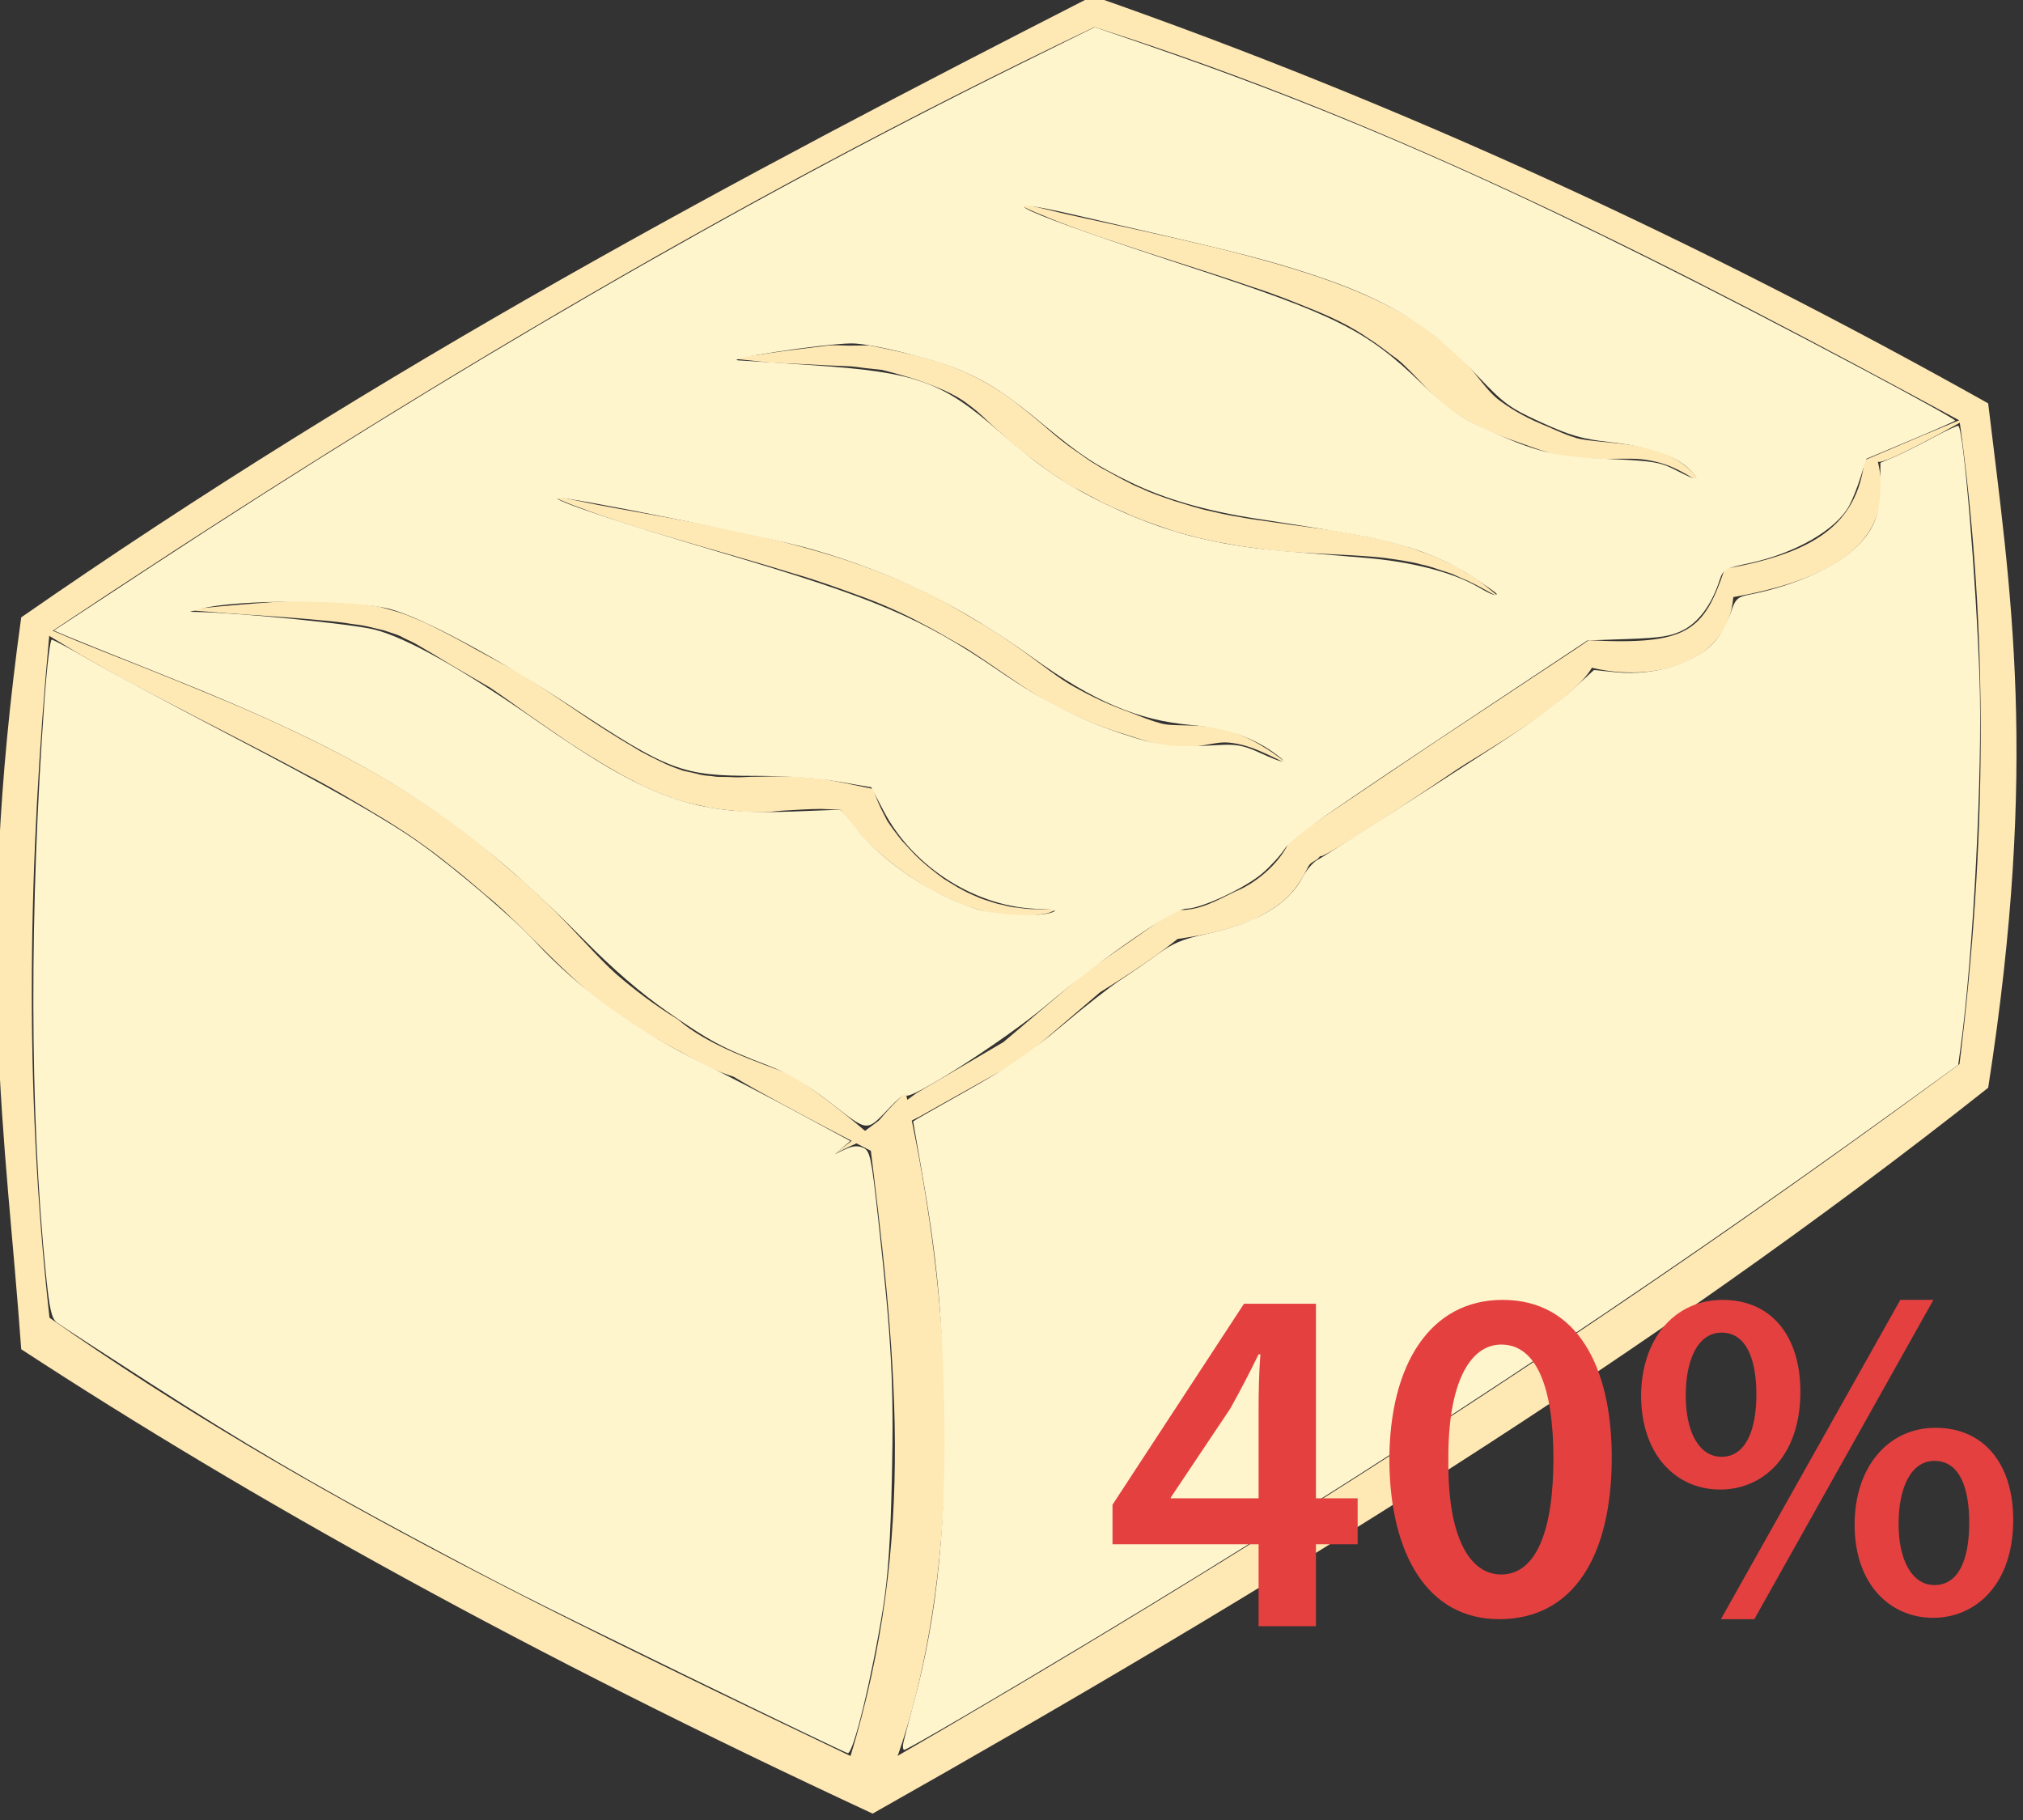
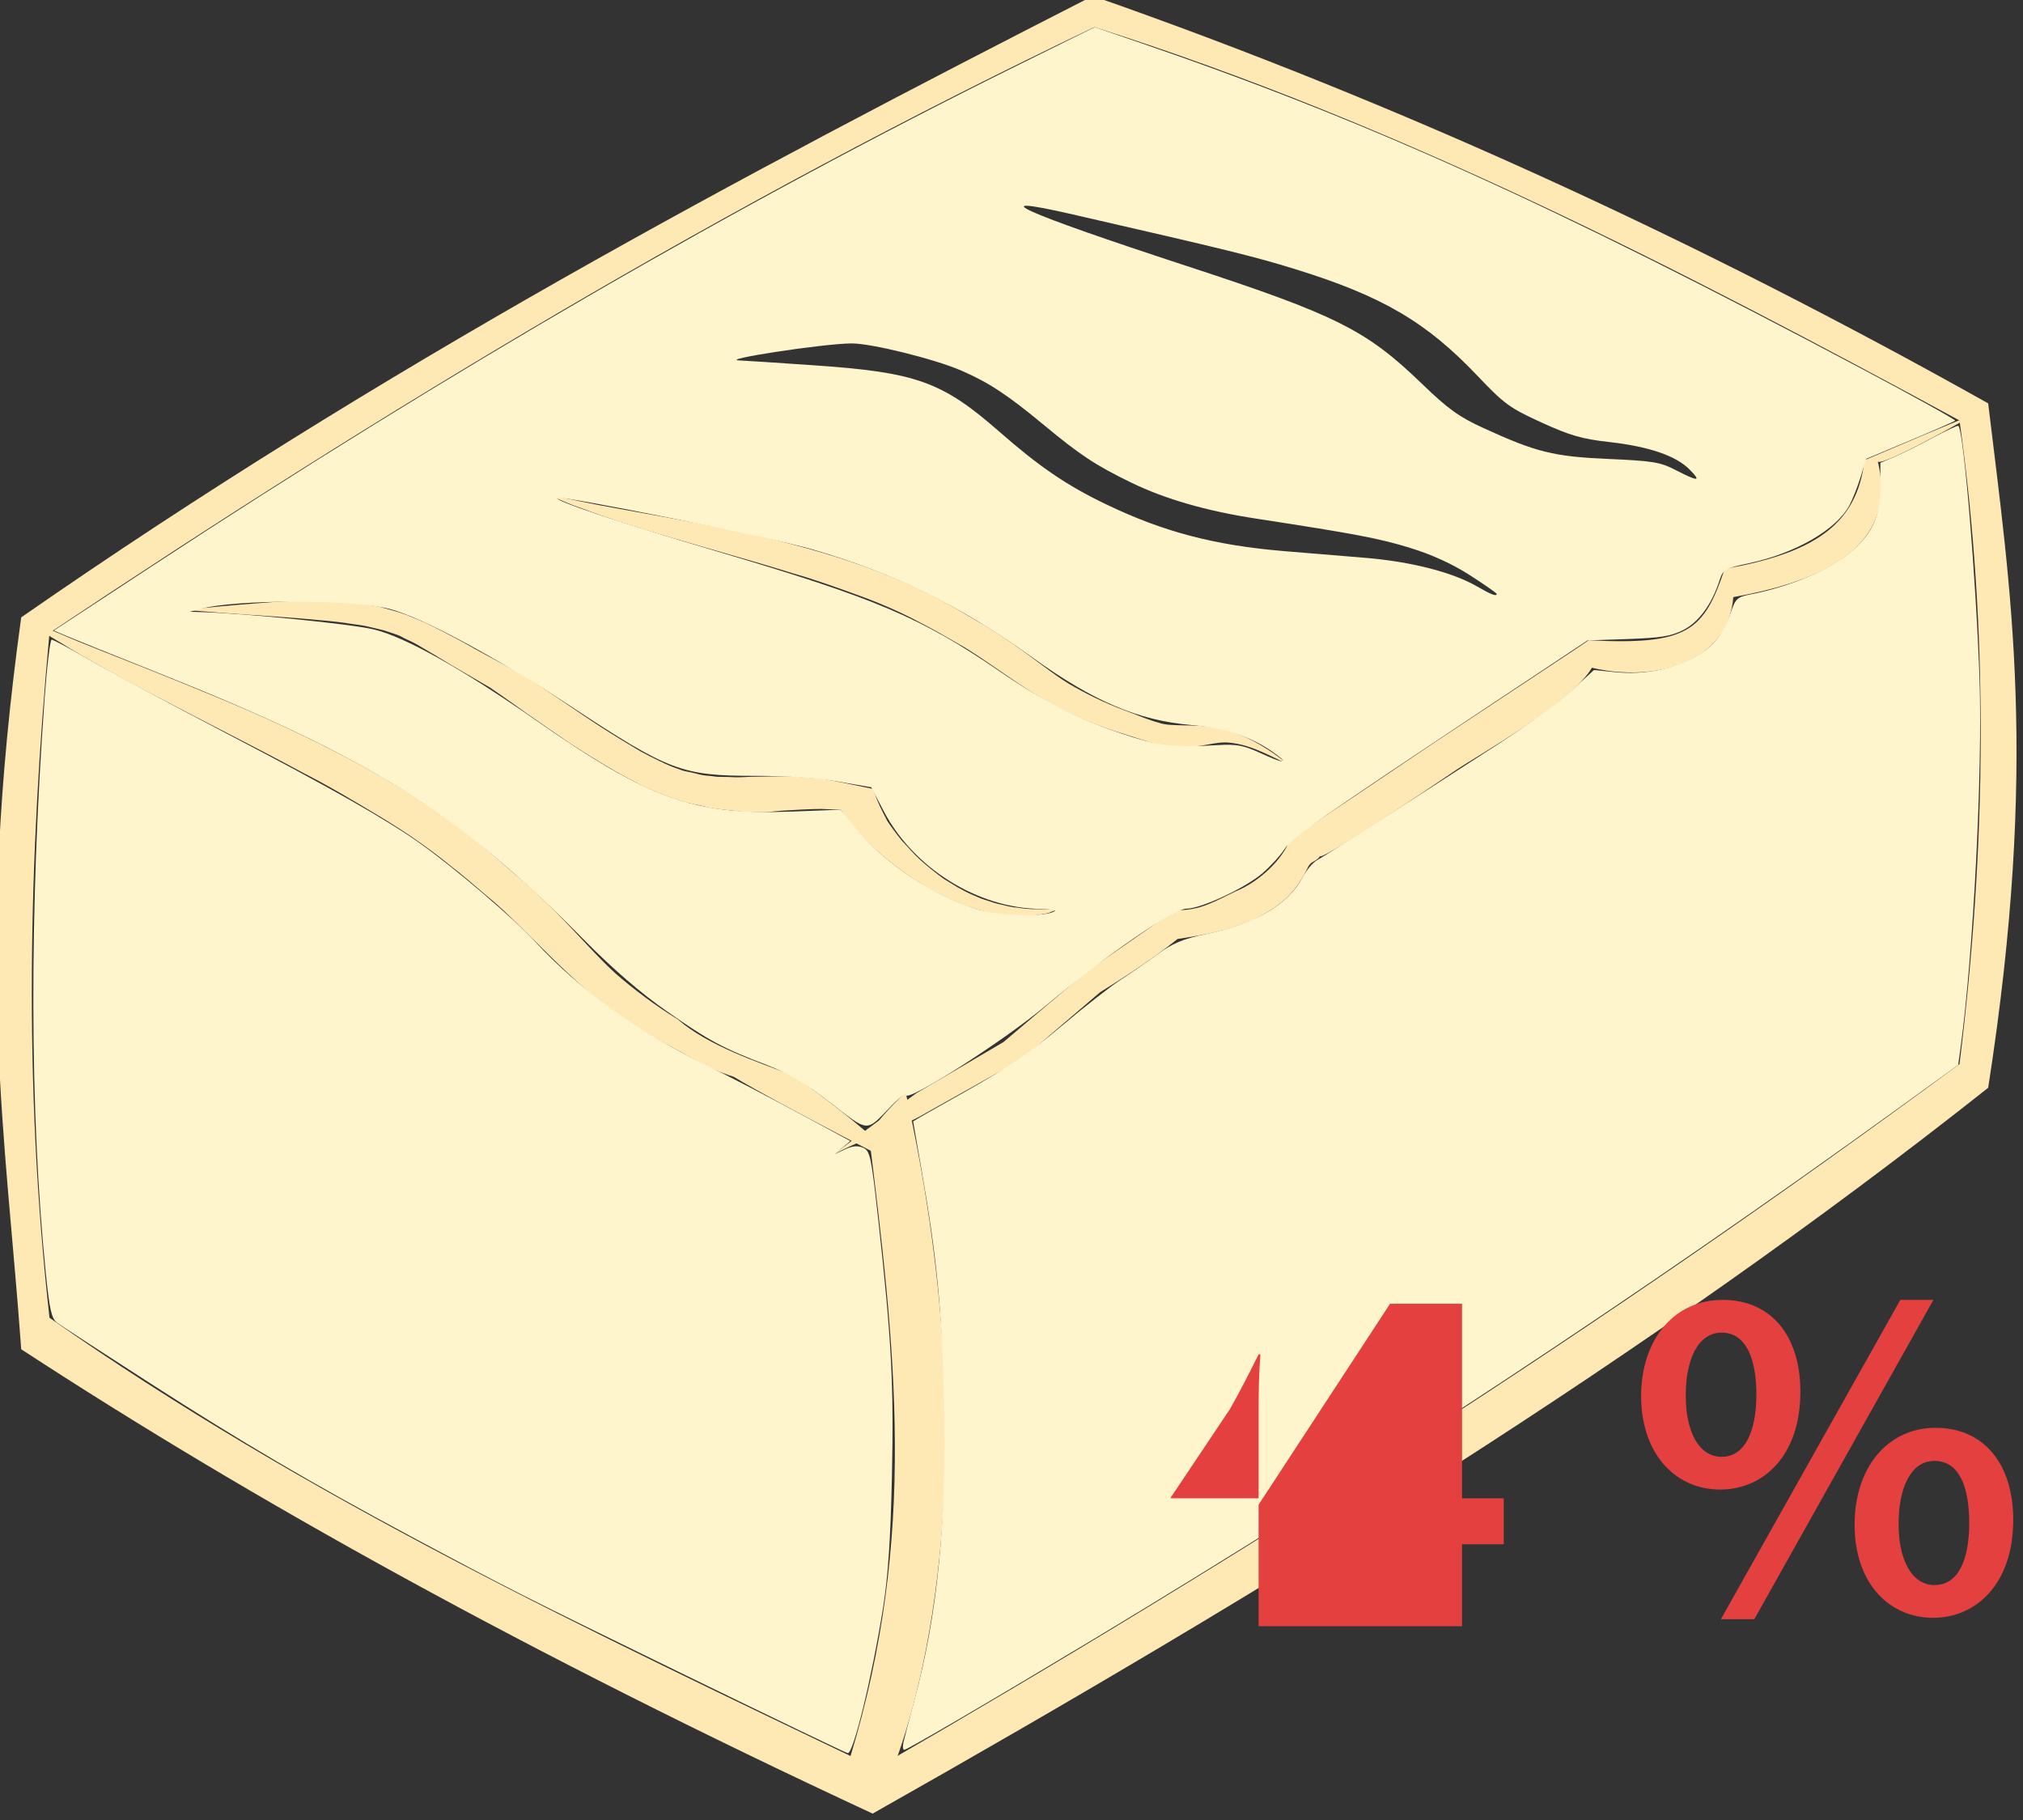
<svg xmlns="http://www.w3.org/2000/svg" xmlns:ns1="http://www.inkscape.org/namespaces/inkscape" xmlns:ns2="http://sodipodi.sourceforge.net/DTD/sodipodi-0.dtd" width="863.599mm" height="776.996mm" viewBox="0 0 863.599 776.996" version="1.1" id="svg8" ns1:version="0.92.4 (5da689c313, 2019-01-14)" ns2:docname="Romadur 40 % t. v s..svg">
  <rect x="0" y="0" width="863.599" height="776.996" fill="#333333" stroke="none" />
  <defs id="defs2">
    <style type="text/css" id="style2">
   
    .fil0 {fill:#F9EECD;fill-rule:nonzero}
    .fil3 {fill:#FFF3E3;fill-rule:nonzero}
    .fil2 {fill:#FFFCF5;fill-rule:nonzero}
    .fil1 {fill:white;fill-rule:nonzero}
   
  </style>
    <style type="text/css" id="style2-0">
   
    .str0 {stroke:white;stroke-width:70.56}
    .fil1 {fill:#E2DCD0;fill-rule:nonzero}
    .fil3 {fill:#E8E3DF;fill-rule:nonzero}
    .fil5 {fill:#EAE4D8;fill-rule:nonzero}
    .fil6 {fill:#EDE8DD;fill-rule:nonzero}
    .fil4 {fill:#EFE7DC;fill-rule:nonzero}
    .fil2 {fill:#F2EFEB;fill-rule:nonzero}
    .fil0 {fill:white;fill-rule:nonzero}
   
  </style>
    <style type="text/css" id="style2-9">
    .fil3 {fill:black;fill-rule:nonzero}
    .fil10 {fill:#99816B;fill-rule:nonzero}
    .fil11 {fill:#AF987E;fill-rule:nonzero}
    .fil6 {fill:#B7A18A;fill-rule:nonzero}
    .fil1 {fill:#BA855A;fill-rule:nonzero}
    .fil7 {fill:#CCBAA3;fill-rule:nonzero}
    .fil9 {fill:#D3C2B2;fill-rule:nonzero}
    .fil0 {fill:#DDC8B1;fill-rule:nonzero}
    .fil8 {fill:#E0CFB8;fill-rule:nonzero}
    .fil4 {fill:#E5D6C6;fill-rule:nonzero}
    .fil5 {fill:#EFE5DC;fill-rule:nonzero}
    .fil2 {fill:white;fill-rule:nonzero}
   </style>
    <style type="text/css" id="style2-1">
    .str0 {stroke:white;stroke-width:70.56}
    .fil10 {fill:#6A1B13;fill-rule:nonzero}
    .fil2 {fill:#948D78;fill-rule:nonzero}
    .fil4 {fill:#AB9A5C;fill-rule:nonzero}
    .fil7 {fill:#D1C492;fill-rule:nonzero}
    .fil8 {fill:#E6E6E6;fill-rule:nonzero}
    .fil3 {fill:#EAE7E1;fill-rule:nonzero}
    .fil9 {fill:#EFB59E;fill-rule:nonzero}
    .fil1 {fill:#EFEAE1;fill-rule:nonzero}
    .fil5 {fill:#F2F2F2;fill-rule:nonzero}
    .fil6 {fill:#F7F1F0;fill-rule:nonzero}
    .fil0 {fill:white;fill-rule:nonzero}
   </style>
    <style type="text/css" id="style2-4">
    .fil4 {fill:#C1AA6F;fill-rule:nonzero}
    .fil2 {fill:#CEB880;fill-rule:nonzero}
    .fil5 {fill:#E0B13D;fill-rule:nonzero}
    .fil1 {fill:#E2AF10;fill-rule:nonzero}
    .fil0 {fill:#E5D19A;fill-rule:nonzero}
    .fil3 {fill:#E8D3A0;fill-rule:nonzero}
   </style>
    <style type="text/css" id="style2-42">
    .fil0 {fill:#628C2C;fill-rule:nonzero}
    .fil1 {fill:#914E1D;fill-rule:nonzero}
    .fil2 {fill:#C18761;fill-rule:nonzero}
    .fil3 {fill:#D1AA8F;fill-rule:nonzero}
   </style>
    <style type="text/css" id="style2-2">
    .fil1 {fill:#160901;fill-rule:nonzero}
    .fil0 {fill:#331704;fill-rule:nonzero}
    .fil2 {fill:#5B2A08;fill-rule:nonzero}
    .fil7 {fill:#628C2C;fill-rule:nonzero}
    .fil6 {fill:#6D0707;fill-rule:nonzero}
    .fil4 {fill:gray;fill-rule:nonzero}
    .fil8 {fill:#914E1D;fill-rule:nonzero}
    .fil5 {fill:#A01010;fill-rule:nonzero}
    .fil9 {fill:#C18761;fill-rule:nonzero}
    .fil10 {fill:#D1AA8F;fill-rule:nonzero}
    .fil3 {fill:#D1CCC9;fill-rule:nonzero}
   </style>
    <style type="text/css" id="style2-7">
    .fil3 {fill:black;fill-rule:nonzero}
    .fil10 {fill:#99816B;fill-rule:nonzero}
    .fil11 {fill:#AF987E;fill-rule:nonzero}
    .fil6 {fill:#B7A18A;fill-rule:nonzero}
    .fil1 {fill:#BA855A;fill-rule:nonzero}
    .fil7 {fill:#CCBAA3;fill-rule:nonzero}
    .fil9 {fill:#D3C2B2;fill-rule:nonzero}
    .fil0 {fill:#DDC8B1;fill-rule:nonzero}
    .fil8 {fill:#E0CFB8;fill-rule:nonzero}
    .fil4 {fill:#E5D6C6;fill-rule:nonzero}
    .fil5 {fill:#EFE5DC;fill-rule:nonzero}
    .fil2 {fill:white;fill-rule:nonzero}
   </style>
    <style type="text/css" id="style2-71">
    .fil4 {fill:#C9AF81;fill-rule:nonzero}
    .fil6 {fill:#CEBCAA;fill-rule:nonzero}
    .fil1 {fill:#E0D2C1;fill-rule:nonzero}
    .fil2 {fill:#EDDECE;fill-rule:nonzero}
    .fil7 {fill:#EFC567;fill-rule:nonzero}
    .fil3 {fill:#EFDCB6;fill-rule:nonzero}
    .fil5 {fill:#F4E9E1;fill-rule:nonzero}
    .fil0 {fill:white;fill-rule:nonzero}
   </style>
    <style type="text/css" id="style2-3">
    .fil4 {fill:#7A1155;fill-rule:nonzero}
    .fil3 {fill:#8E165E;fill-rule:nonzero}
    .fil8 {fill:#CEBCAA;fill-rule:nonzero}
    .fil6 {fill:#D6B98E;fill-rule:nonzero}
    .fil1 {fill:#E0D2C1;fill-rule:nonzero}
    .fil5 {fill:#EDDECE;fill-rule:nonzero}
    .fil2 {fill:#EFD5AB;fill-rule:nonzero}
    .fil7 {fill:#F4E9E1;fill-rule:nonzero}
    .fil0 {fill:white;fill-rule:nonzero}
   </style>
    <style type="text/css" id="style2-31">
    .fil0 {fill:#C09868;fill-rule:nonzero}
    .fil1 {fill:#E8D99A;fill-rule:nonzero}
   </style>
    <style type="text/css" id="style2-5">
    .fil3 {fill:black;fill-rule:nonzero}
    .fil10 {fill:#99816B;fill-rule:nonzero}
    .fil11 {fill:#AF987E;fill-rule:nonzero}
    .fil6 {fill:#B7A18A;fill-rule:nonzero}
    .fil1 {fill:#BA855A;fill-rule:nonzero}
    .fil7 {fill:#CCBAA3;fill-rule:nonzero}
    .fil9 {fill:#D3C2B2;fill-rule:nonzero}
    .fil0 {fill:#DDC8B1;fill-rule:nonzero}
    .fil8 {fill:#E0CFB8;fill-rule:nonzero}
    .fil4 {fill:#E5D6C6;fill-rule:nonzero}
    .fil5 {fill:#EFE5DC;fill-rule:nonzero}
    .fil2 {fill:white;fill-rule:nonzero}
   </style>
    <style type="text/css" id="style2-1-9">
    .str0 {stroke:white;stroke-width:70.56}
    .fil10 {fill:#6A1B13;fill-rule:nonzero}
    .fil2 {fill:#948D78;fill-rule:nonzero}
    .fil4 {fill:#AB9A5C;fill-rule:nonzero}
    .fil7 {fill:#D1C492;fill-rule:nonzero}
    .fil8 {fill:#E6E6E6;fill-rule:nonzero}
    .fil3 {fill:#EAE7E1;fill-rule:nonzero}
    .fil9 {fill:#EFB59E;fill-rule:nonzero}
    .fil1 {fill:#EFEAE1;fill-rule:nonzero}
    .fil5 {fill:#F2F2F2;fill-rule:nonzero}
    .fil6 {fill:#F7F1F0;fill-rule:nonzero}
    .fil0 {fill:white;fill-rule:nonzero}
   </style>
    <style type="text/css" id="style2-4-7">
    .fil4 {fill:#C1AA6F;fill-rule:nonzero}
    .fil2 {fill:#CEB880;fill-rule:nonzero}
    .fil5 {fill:#E0B13D;fill-rule:nonzero}
    .fil1 {fill:#E2AF10;fill-rule:nonzero}
    .fil0 {fill:#E5D19A;fill-rule:nonzero}
    .fil3 {fill:#E8D3A0;fill-rule:nonzero}
   </style>
    <style type="text/css" id="style2-42-1">
    .fil0 {fill:#628C2C;fill-rule:nonzero}
    .fil1 {fill:#914E1D;fill-rule:nonzero}
    .fil2 {fill:#C18761;fill-rule:nonzero}
    .fil3 {fill:#D1AA8F;fill-rule:nonzero}
   </style>
    <style type="text/css" id="style2-2-6">
    .fil1 {fill:#160901;fill-rule:nonzero}
    .fil0 {fill:#331704;fill-rule:nonzero}
    .fil2 {fill:#5B2A08;fill-rule:nonzero}
    .fil7 {fill:#628C2C;fill-rule:nonzero}
    .fil6 {fill:#6D0707;fill-rule:nonzero}
    .fil4 {fill:gray;fill-rule:nonzero}
    .fil8 {fill:#914E1D;fill-rule:nonzero}
    .fil5 {fill:#A01010;fill-rule:nonzero}
    .fil9 {fill:#C18761;fill-rule:nonzero}
    .fil10 {fill:#D1AA8F;fill-rule:nonzero}
    .fil3 {fill:#D1CCC9;fill-rule:nonzero}
   </style>
    <style type="text/css" id="style2-7-5">
    .fil3 {fill:black;fill-rule:nonzero}
    .fil10 {fill:#99816B;fill-rule:nonzero}
    .fil11 {fill:#AF987E;fill-rule:nonzero}
    .fil6 {fill:#B7A18A;fill-rule:nonzero}
    .fil1 {fill:#BA855A;fill-rule:nonzero}
    .fil7 {fill:#CCBAA3;fill-rule:nonzero}
    .fil9 {fill:#D3C2B2;fill-rule:nonzero}
    .fil0 {fill:#DDC8B1;fill-rule:nonzero}
    .fil8 {fill:#E0CFB8;fill-rule:nonzero}
    .fil4 {fill:#E5D6C6;fill-rule:nonzero}
    .fil5 {fill:#EFE5DC;fill-rule:nonzero}
    .fil2 {fill:white;fill-rule:nonzero}
   </style>
    <style type="text/css" id="style2-0-6">
    .fil3 {fill:black;fill-rule:nonzero}
    .fil10 {fill:#99816B;fill-rule:nonzero}
    .fil11 {fill:#AF987E;fill-rule:nonzero}
    .fil6 {fill:#B7A18A;fill-rule:nonzero}
    .fil1 {fill:#BA855A;fill-rule:nonzero}
    .fil7 {fill:#CCBAA3;fill-rule:nonzero}
    .fil9 {fill:#D3C2B2;fill-rule:nonzero}
    .fil0 {fill:#DDC8B1;fill-rule:nonzero}
    .fil8 {fill:#E0CFB8;fill-rule:nonzero}
    .fil4 {fill:#E5D6C6;fill-rule:nonzero}
    .fil5 {fill:#EFE5DC;fill-rule:nonzero}
    .fil2 {fill:white;fill-rule:nonzero}
   </style>
    <style type="text/css" id="style2-1-0">
    .str0 {stroke:white;stroke-width:70.56}
    .fil10 {fill:#6A1B13;fill-rule:nonzero}
    .fil2 {fill:#948D78;fill-rule:nonzero}
    .fil4 {fill:#AB9A5C;fill-rule:nonzero}
    .fil7 {fill:#D1C492;fill-rule:nonzero}
    .fil8 {fill:#E6E6E6;fill-rule:nonzero}
    .fil3 {fill:#EAE7E1;fill-rule:nonzero}
    .fil9 {fill:#EFB59E;fill-rule:nonzero}
    .fil1 {fill:#EFEAE1;fill-rule:nonzero}
    .fil5 {fill:#F2F2F2;fill-rule:nonzero}
    .fil6 {fill:#F7F1F0;fill-rule:nonzero}
    .fil0 {fill:white;fill-rule:nonzero}
   </style>
    <style type="text/css" id="style2-4-5">
    .fil4 {fill:#C1AA6F;fill-rule:nonzero}
    .fil2 {fill:#CEB880;fill-rule:nonzero}
    .fil5 {fill:#E0B13D;fill-rule:nonzero}
    .fil1 {fill:#E2AF10;fill-rule:nonzero}
    .fil0 {fill:#E5D19A;fill-rule:nonzero}
    .fil3 {fill:#E8D3A0;fill-rule:nonzero}
   </style>
    <style type="text/css" id="style2-42-11">
    .fil0 {fill:#628C2C;fill-rule:nonzero}
    .fil1 {fill:#914E1D;fill-rule:nonzero}
    .fil2 {fill:#C18761;fill-rule:nonzero}
    .fil3 {fill:#D1AA8F;fill-rule:nonzero}
   </style>
    <style type="text/css" id="style2-2-1">
    .fil1 {fill:#160901;fill-rule:nonzero}
    .fil0 {fill:#331704;fill-rule:nonzero}
    .fil2 {fill:#5B2A08;fill-rule:nonzero}
    .fil7 {fill:#628C2C;fill-rule:nonzero}
    .fil6 {fill:#6D0707;fill-rule:nonzero}
    .fil4 {fill:gray;fill-rule:nonzero}
    .fil8 {fill:#914E1D;fill-rule:nonzero}
    .fil5 {fill:#A01010;fill-rule:nonzero}
    .fil9 {fill:#C18761;fill-rule:nonzero}
    .fil10 {fill:#D1AA8F;fill-rule:nonzero}
    .fil3 {fill:#D1CCC9;fill-rule:nonzero}
   </style>
    <style type="text/css" id="style2-7-7">
    .fil3 {fill:black;fill-rule:nonzero}
    .fil10 {fill:#99816B;fill-rule:nonzero}
    .fil11 {fill:#AF987E;fill-rule:nonzero}
    .fil6 {fill:#B7A18A;fill-rule:nonzero}
    .fil1 {fill:#BA855A;fill-rule:nonzero}
    .fil7 {fill:#CCBAA3;fill-rule:nonzero}
    .fil9 {fill:#D3C2B2;fill-rule:nonzero}
    .fil0 {fill:#DDC8B1;fill-rule:nonzero}
    .fil8 {fill:#E0CFB8;fill-rule:nonzero}
    .fil4 {fill:#E5D6C6;fill-rule:nonzero}
    .fil5 {fill:#EFE5DC;fill-rule:nonzero}
    .fil2 {fill:white;fill-rule:nonzero}
   </style>
    <style type="text/css" id="style2-46">
    .fil2 {fill:#AD843B;fill-rule:nonzero}
    .fil1 {fill:#E3B967;fill-rule:nonzero}
    .fil0 {fill:#EFCC8F;fill-rule:nonzero}
   </style>
    <style type="text/css" id="style2-75">
    .fil5 {fill:#EAE5C3}
    .fil1 {fill:#AD843B;fill-rule:nonzero}
    .fil2 {fill:#DDD7BC;fill-rule:nonzero}
    .fil0 {fill:#E3B967;fill-rule:nonzero}
    .fil3 {fill:#ADDDF6;}
    .fil4 {fill:#40A4B1;}
   </style>
    <style type="text/css" id="style2-74">
    .fil1 {fill:#E8C882;fill-rule:nonzero}
    .fil2 {fill:#EACA81;fill-rule:nonzero}
    .fil0 {fill:#FCE097;fill-rule:nonzero}
   </style>
    <style type="text/css" id="style2-28">
    .fil3 {fill:#2D1106;fill-rule:nonzero}
    .fil2 {fill:#562314;fill-rule:nonzero}
    .fil1 {fill:#D4E0AA;fill-rule:nonzero}
    .fil4 {fill:#E5E5E5;fill-rule:nonzero}
    .fil0 {fill:#EAEDCE;fill-rule:nonzero}
    .fil5 {fill:white;fill-rule:nonzero}
   </style>
    <style type="text/css" id="style2-8">
    .fil3 {fill:#053749;fill-rule:nonzero}
    .fil4 {fill:#EFD4AF;fill-rule:nonzero}
    .fil1 {fill:#EFD8A3;fill-rule:nonzero}
    .fil5 {fill:#F4E6D0;fill-rule:nonzero}
    .fil0 {fill:#FCF2DE;fill-rule:nonzero}
    .fil2 {fill:white;fill-rule:nonzero}
   </style>
    <style type="text/css" id="style2-21">
    .str0 {stroke:white;stroke-width:70.56}
    .fil3 {fill:#053749;fill-rule:nonzero}
    .fil1 {fill:#467691;fill-rule:nonzero}
    .fil2 {fill:#F4E6D0;fill-rule:nonzero}
    .fil0 {fill:white;fill-rule:nonzero}
   </style>
    <style type="text/css" id="style2-48">
   
    .fil0 {fill:#C61C1C;fill-rule:nonzero}
    .fil2 {fill:#E63131;fill-rule:nonzero}
    .fil1 {fill:#F9E6AC;fill-rule:nonzero}
   
  </style>
    <style type="text/css" id="style2-54">
   
    .fil0 {fill:#C61C1C;fill-rule:nonzero}
    .fil2 {fill:#E63131;fill-rule:nonzero}
    .fil1 {fill:#F9E6AC;fill-rule:nonzero}
   
  </style>
  </defs>
  <ns2:namedview id="base" pagecolor="#ffffff" bordercolor="#666666" borderopacity="1.0" ns1:pageopacity="0.0" ns1:pageshadow="2" ns1:zoom="0.0875" ns1:cx="952.78117" ns1:cy="1888.6659" ns1:document-units="mm" ns1:current-layer="Vrstva_x0020_1-0" showgrid="false" ns1:window-width="1920" ns1:window-height="1001" ns1:window-x="-9" ns1:window-y="-9" ns1:window-maximized="1" />
  <g ns1:label="Vrstva 1" ns1:groupmode="layer" id="layer1" transform="translate(338.162,228.024)">
    <g transform="matrix(0.265,0,0,0.265,-2781.048,-3890.617)" id="Vrstva_x0020_1">
      <g transform="translate(-329.895,191.143)" id="Vrstva_x0020_1-8">
        <g ns1:label="Vrstva 1" ns1:groupmode="layer" transform="matrix(1.922,0,0,1.922,9693.577,12455.386)" id="layer1-6">
          <g ns1:label="Vrstva 1" ns1:groupmode="layer" transform="matrix(1.278,0,0,1.278,-474.67,-418.786)" id="layer1-4">
            <g ns1:label="Vrstva 1" ns1:groupmode="layer" transform="matrix(1.053,0,0,1.053,576.648,-35.015)" id="layer1-7" />
            <g transform="matrix(1.764,0,0,-1.764,335.232,319.142)" id="g2361">
              <g transform="matrix(0.117,0,0,-0.117,-1331.86,1602.16)" id="Vrstva_x0020_1-2">
                <g ns1:label="Vrstva 1" ns1:groupmode="layer" transform="matrix(9.373,0,0,9.373,8913.9,8844.65)" id="layer1-5">
                  <g ns1:label="Vrstva 1" ns1:groupmode="layer" transform="matrix(1.053,0,0,1.053,576.648,-35.015)" id="layer1-7-5" />
                </g>
                <g ns1:label="Vrstva 1" ns1:groupmode="layer" transform="matrix(8.202,0,0,8.202,9868.9,11759.6)" id="layer1-56">
                  <g ns1:label="Vrstva 1" ns1:groupmode="layer" transform="matrix(1.053,0,0,1.053,576.648,-35.015)" id="layer1-7-1" />
                </g>
                <g transform="translate(5344.77,-1570.61)" id="Vrstva_x0020_1-02">
                  <g transform="translate(-4630.92,3113.36)" id="Vrstva_x0020_1-6">
                    <g transform="translate(1903.19,1840.02)" id="Vrstva_x0020_1-0">
                      <path ns1:connector-curvature="0" d="m 8812.486,14680.334 c -66.229,712.551 -83.201,1434.588 0,2175.917 815.824,573.163 1723.758,998.502 2626.831,1431.644 1175.248,-679.018 2327.008,-1414.579 3442.385,-2237.722 86.325,-695.477 93.422,-1378.239 0,-2044.869 -884.02,-478.823 -1776.422,-941.504 -2748.93,-1249.916 -1174.355,560.292 -2265.36,1220.906 -3320.286,1924.946 z m -89.876,2276.059 c -48.145,-675.829 -150.057,-1240.717 0,-2325.511 1153.622,-801.514 2280.933,-1400.353 3405.026,-1974.398 979.197,342.536 1925.955,778.778 2845.226,1294.423 70.477,589.169 161.36,1139.039 0,2174.681 -1076.973,852.68 -2289.082,1596.924 -3544.742,2306.222 -1091.383,-507.015 -1973.513,-997.24 -2705.51,-1475.417 z" style="fill:#fee8b4;fill-opacity:1;fill-rule:nonzero;stroke-width:1.26" id="path9" class="fil1" ns2:nodetypes="cccccccccccccc" />
                      <path ns1:connector-curvature="0" d="m 11301.806,16339.523 c 87.699,-67.063 176.3,-132.378 265.354,-196.818 l 276.465,-162.274 262.383,-222.171 270.777,-188.508 14.536,-9.14 c 75.435,3.991 126.566,-28.987 189.749,-58.964 74.665,-29.755 150.297,-101.8 172.275,-163.406 l 14.993,-10.448 449.755,-302.537 453.376,-299.908 31.802,-21.765 c 317.151,16.568 366.129,-30.772 432.337,-226.583 279.608,-50.163 419.851,-137.204 444.416,-345.784 l 16.799,-6.952 c 112.145,-48.229 224.743,-95.584 338.7,-142.499 -57.362,34.69 -324.828,183.762 -314.228,150.415 71.104,285.771 -195.945,387.334 -458.249,434.349 -16.437,208.08 -249.455,272.356 -449.433,224.414 -64.518,111.294 -360.263,276.949 -429.966,323.99 -78.541,53.563 -461.538,310.891 -431.99,271.131 -10.33,20.673 -27.746,17.512 -38.262,34.717 -38.336,77.946 -74.744,122.445 -181.954,173.444 -84.068,33.329 -146.427,45.249 -234.442,58.552 -93.326,75.519 -205.548,143.545 -245.783,168.91 l -249.391,213.203 -302.653,169.843 c -94.476,56.13 -201.528,79.099 -297.363,134.789 z" style="fill:#fee8b4;fill-opacity:1;fill-rule:nonzero;stroke-width:0.995" id="path11" class="fil1" ns2:nodetypes="ccccccccccccccccccccccccccccc" />
                      <path ns1:connector-curvature="0" d="m 9246.424,14607.579 c 73.684,-9.333 148.76,-15.376 226.776,-21.524 l 56.913,-4.276 c 20.587,-0.742 35.809,-2.402 58.821,-2.118 38.233,-1.376 76.467,-2.754 123.885,1.105 22.496,1.417 43.083,0.676 67.486,4.251 27.344,3.467 51.747,7.042 78.574,11.642 30.643,8.917 59.379,15.674 88.99,26.854 26.67,11.285 58.707,23.491 81.919,36.014 49.363,24.94 93.878,47.83 134.936,71.956 l 125.238,67.851 4.85,2.052 4.332,3.184 c 101.868,62.012 179.85,119.319 264.747,174.152 42.449,27.416 85.414,53.7 126.471,77.827 20.788,11.497 42.091,21.861 63.394,32.226 18.88,9.34 38.276,17.548 53.338,22.572 7.274,3.077 19.913,7.076 19.913,7.076 l 39.466,8.598 c 30.642,8.915 40.499,6.334 56.596,9.094 13.155,2.867 37.2,0.887 56.755,2.411 19.552,1.522 40.657,-0.352 61.245,-1.093 43.598,-0.457 90.654,-2.151 142.043,-0.661 27.862,2.336 55.722,4.673 83.581,7.009 32.195,5.521 61.446,11.147 93.123,17.8 l 68.717,14.223 16.18,40.608 c 8.348,19.738 19.12,40.502 29.892,61.265 13.713,20.658 29.852,42.342 46.506,62.894 19.595,20.446 36.25,40.998 58.787,61.339 22.536,20.339 48.013,40.573 74.008,59.676 13.512,8.419 27.026,16.839 42.965,26.284 14.029,7.287 27.543,15.707 44.515,22.889 14.546,6.155 31.001,14.469 49.006,19.387 15.062,5.023 32.551,11.074 48.648,13.834 15.578,3.891 33.583,8.81 50.713,9.306 16.096,2.76 32.71,4.389 49.839,4.885 14.705,-0.529 31.318,1.099 46.54,-0.562 l 45.149,-3.852 -34.578,12.376 c -11.404,5.977 -26.626,7.639 -41.848,9.3 -13.315,3.819 -30.96,4.455 -45.666,4.983 -17.646,0.636 -37.199,-0.885 -56.754,-2.409 -19.554,-1.522 -39.982,-7.465 -61.445,-11.146 -20.945,-4.812 -40.858,-11.887 -63.71,-18.857 -19.913,-7.076 -41.217,-17.442 -63.036,-26.675 -18.88,-9.339 -40.183,-19.704 -58.546,-30.177 -75.358,-44.043 -139.309,-94.062 -191.497,-144.505 -23.411,-24.762 -46.307,-50.655 -66.776,-75.523 -19.955,-25.999 -34.543,-51.078 -49.131,-76.159 l 84.897,54.833 c -21.977,-2.548 -41.016,-5.203 -60.052,-7.857 l -59.696,-2.304 c -40.659,0.351 -79.408,2.86 -124.04,5.58 -24.045,1.978 -42.724,4.878 -68.677,4.698 -28.376,-1.203 -46.54,0.563 -84.614,-4.745 -33.227,-3.257 -71.818,-7.434 -92.246,-13.378 l -39.468,-8.597 c -26.31,-5.733 -38.433,-10.863 -58.86,-16.807 -37.402,-13.126 -68.919,-26.462 -99.92,-40.932 -30.485,-15.6 -58.544,-30.174 -83.665,-44.856 -52.663,-30.388 -99.961,-59.856 -146.74,-90.455 -46.265,-31.733 -88.197,-60.279 -132.037,-90.986 -41.416,-29.678 -82.831,-59.359 -120.431,-84.722 l 9.181,5.235 -128.02,-74.431 -58.904,-35.729 -56.997,-33.572 c -18.364,-10.472 -35.852,-16.521 -51.791,-25.966 -16.972,-7.182 -34.976,-12.1 -52.463,-18.15 l -57.472,-13.516 c -18.521,-3.785 -38.075,-5.308 -59.536,-8.989 -40.501,-6.334 -85.493,-9.167 -127.028,-13.238 -19.554,-1.523 -44.473,-3.965 -66.969,-5.381 l -61.603,-4.461 c -81.674,-4.852 -168.196,-11.756 -254.719,-18.66 z" style="fill:#fee8b4;fill-opacity:1;fill-rule:nonzero;stroke-width:1.809" id="path13" class="fil1" />
-                       <path ns1:connector-curvature="0" d="m 10976.71,13808.405 c 35.516,-4.377 68.437,-9.808 103.956,-14.183 32.921,-5.43 68.439,-9.807 100.862,-14.096 35.518,-4.377 71.034,-8.754 106.551,-13.132 19.056,-1.661 42.803,-0.08 63.954,0.448 l 64.452,-0.69 v 0 l 11.375,1.93 c 47.595,9.912 95.192,19.824 144.882,31.927 54.383,15.348 108.766,30.696 166.447,59.455 58.178,27.619 110.273,62.16 148.897,92.582 38.627,30.421 69.966,56.547 98.71,81.619 28.745,25.073 55.893,46.814 88.727,69.52 16.668,10.785 30.241,21.654 46.907,32.439 l 26.546,16.131 7.285,4.297 2.097,2.191 2.594,1.053 v 0 c 2.097,2.191 -24.448,-13.94 -12.475,-6.402 v 0 l 17.665,8.507 c 39.518,21.393 85.824,48.22 114.864,58.656 30.136,14.905 70.05,28.409 107.369,40.862 37.821,11.314 77.735,24.818 117.048,32.712 41.409,10.086 81.223,16.843 121.034,23.597 83.214,12.284 169.523,24.482 256.329,35.54 45.498,7.72 93.593,16.493 141.188,26.404 50.19,10.965 99.383,24.208 149.177,43.061 26.943,8.243 52.389,19.905 75.242,30.514 l 35.326,17.01 31.237,19.375 c 44.209,24.637 74.554,53.042 108.487,80.218 -44.708,-23.498 -80.635,-46.116 -124.742,-64.004 l -30.637,-13.767 -32.13,-10.348 c -21.255,-7.279 -42.509,-14.556 -62.166,-18.504 -40.912,-11.226 -81.72,-15.702 -118.938,-21.405 -40.808,-4.476 -79.52,-6.762 -118.234,-9.047 -80.517,-4.483 -162.032,-6.687 -252.429,-16.519 -45.997,-6.58 -89.899,-10.97 -143.182,-21.846 -48.592,-7.634 -100.38,-21.929 -154.762,-37.276 -52.887,-18.766 -104.176,-34.201 -162.356,-61.819 -59.675,-24.202 -96.1,-45.682 -138.213,-68.128 l -15.069,-7.452 -14.569,-8.592 -2.595,-1.053 -4.691,-3.244 -7.286,-4.295 -30.737,-20.515 c -21.359,-14.029 -42.217,-29.195 -60.482,-43.31 -39.621,-28.141 -75.651,-57.511 -105.995,-85.915 -33.436,-28.316 -58.589,-54.616 -85.237,-77.496 -27.148,-21.742 -47.508,-38.047 -77.647,-52.953 -27.044,-14.992 -63.865,-28.585 -103.282,-43.229 -39.915,-13.504 -80.825,-24.73 -124.829,-35.869 l 11.375,1.931 -58.37,-6.233 c -20.155,-2.808 -40.31,-5.616 -58.369,-6.232 -39.211,-1.146 -77.924,-3.431 -119.729,-5.629 -41.805,-2.197 -81.017,-3.343 -122.822,-5.542 -43.902,-4.388 -87.304,-9.917 -128.61,-13.254 z" style="fill:#fee8b4;fill-opacity:1;fill-rule:nonzero;stroke-width:1.866" id="path15" class="fil1" />
-                       <path ns1:connector-curvature="0" d="m 11868.802,13307.922 c 0,0 42.284,10.535 113.416,27.21 69.186,17.412 173.044,38.753 296.101,66.095 63.456,13.891 128.82,28.957 199.952,45.63 71.13,16.676 146.082,35.7 222.918,57.808 153.67,44.217 322.579,101.655 454.387,188.404 34.379,23.048 57.231,42.872 82.024,61.959 24.821,17.178 51.44,43.175 74.234,66.825 41.764,44.95 66.241,85.07 100.534,113.852 36.231,28.044 82.11,56.224 141.542,81.15 26.846,10.701 57.488,25.664 80.515,34.017 17.26,6.742 19.201,6.005 28.788,9.962 11.526,3.222 24.993,5.707 36.549,7.015 55.837,7.281 119.465,9.7 179.068,23.153 63.455,13.89 103.627,36.636 126.506,54.548 24.792,19.087 36.146,33.782 43.707,44.213 7.56,10.432 11.325,16.605 11.325,16.605 0,0 -7.645,-4.696 -20.996,-14.826 -13.382,-8.22 -34.408,-21.136 -61.228,-33.749 -28.731,-13.789 -65.224,-24.625 -107.594,-29.424 -44.309,-4.06 -92.617,1.002 -163.946,-2.289 -17.377,0.907 -36.638,-1.275 -59.75,-3.893 -21.168,-3.357 -53.867,-9.932 -65.394,-13.152 -42.252,-12.447 -69.103,-23.151 -105.564,-35.899 -69.105,-23.149 -143.856,-55.555 -208.79,-99.299 -59.113,-45.957 -93.208,-88.125 -129.324,-123.817 -17.118,-16.303 -30.384,-32.171 -60.941,-52.866 -24.791,-19.09 -51.495,-39.349 -74.434,-53.441 -45.819,-32.004 -103.252,-61.492 -168.446,-88.027 -65.193,-26.537 -130.389,-53.074 -201.43,-75.484 -136.267,-47.035 -272.62,-88.335 -389.713,-127.454 -119.032,-38.377 -213.043,-72.966 -276.295,-100.242 -32.613,-12.312 -55.581,-24.489 -70.901,-31.969 -19.175,-7.917 -26.82,-12.615 -26.82,-12.615 z" style="fill:#fee8b4;fill-opacity:1;fill-rule:nonzero;stroke-width:1.921" id="path17" class="fil1" />
                      <g transform="translate(7835.76,-741.509)" id="Vrstva_x0020_1-8-9">
</g>
                      <path ns1:connector-curvature="0" d="m 10394.211,14240.582 c 0,0 38.909,8.394 103.338,21.245 63.833,13.947 154.973,29.062 264.969,49.469 56.516,10.269 115.471,21.765 179.901,34.615 64.429,12.851 133.738,28.154 207.33,47.004 147.187,37.7 317.584,89.851 491.46,181.404 45.76,24.387 80.573,46.064 115.98,66.644 33.564,18.26 76.948,47.031 115.453,73.352 72.129,50.189 127.84,96.311 179.136,127.664 51.891,30.258 110.444,59.68 175.001,83.751 28.618,10.196 63.961,25.166 87.702,32.911 18.264,6.389 18.858,5.292 29.212,9.1 10.946,2.713 22.487,4.327 31.589,4.717 44.911,3.044 90.352,-0.619 143.834,9.52 56.516,10.269 105.904,33.691 138.871,53.045 35.407,20.58 57.429,37.224 72.724,49.092 15.296,11.87 23.868,18.966 23.868,18.966 0,0 -9.76,-4.904 -28.682,-15.806 -17.079,-8.582 -43.916,-22.067 -74.38,-34.586 -32.903,-13.743 -68.185,-23.104 -101.554,-24.532 -33.964,-0.332 -61.735,10.816 -113.243,14.219 -10.884,2.898 -26.053,2.249 -44.254,1.471 -17.608,-1.876 -46.164,-6.463 -57.11,-9.174 -40.752,-10.716 -69.372,-20.913 -106.497,-32.594 -69.373,-20.913 -151.6,-52.468 -238.241,-98.793 -84.859,-49.612 -149.078,-97.22 -208.35,-136.765 -27.496,-17.999 -51.956,-35.868 -92.837,-57.804 -35.406,-20.58 -73.253,-42.386 -102.531,-57.098 -62.243,-34.065 -129.897,-63.875 -199.928,-89.303 -70.028,-25.426 -140.059,-50.853 -210.023,-70.669 -138.152,-42.922 -270.764,-78.876 -388.209,-114.183 -118.037,-34.209 -215.434,-66.414 -284.87,-92.938 -34.091,-11.552 -61.523,-23.94 -79.194,-31.425 -20.706,-7.616 -30.465,-12.519 -30.465,-12.519 z" style="fill:#fee8b4;fill-opacity:1;fill-rule:nonzero;stroke-width:1.845" id="path17-6" class="fil1" />
                      <path ns1:connector-curvature="0" d="m 11356.569,18253.327 c 214.911,-707.329 145.502,-1286.631 56.699,-2001.474 1.5,45.068 0,0 119.872,-111.615 257.236,1149.332 59.099,1891.834 -40.448,2148.367 -1.823,49.303 -3.023,81.751 -9.037,95.937 -11.578,27.314 -41.004,-13.072 -127.086,-131.215 z" style="fill:#fee8b4;fill-opacity:1;fill-rule:nonzero;stroke-width:0.825" id="path11-8" class="fil1" ns2:nodetypes="ccccsc" />
                      <path ns1:connector-curvature="0" d="m 8722.61,14630.882 c 0,0 45.448,19.741 120.903,51.173 74.528,32.599 181.84,73.393 310.948,125.22 66.376,26.37 135.469,54.816 210.925,86.25 75.454,31.433 156.346,67.019 241.748,107.921 170.806,81.807 366.949,186.706 559.889,339.69 50.722,40.612 88.722,75.253 127.648,108.726 37.134,30.234 84.159,75.509 125.75,116.635 77.742,78.094 136.405,147.229 192.509,197.566 57.028,49.175 122.266,99.004 195.767,143.915 97.823,85.278 256.361,136.361 365.226,178.025 239.345,165.85 357.342,295.701 357.342,295.701 0,0 -387.429,-196.417 -544.521,-290.946 -20.928,-6.629 -54.579,-19.233 -67.299,-25.206 -47.239,-22.982 -79.914,-42.323 -122.588,-65.561 -79.914,-42.325 -173.363,-100.602 -269.371,-177.677 -93.236,-80.572 -161.903,-153.605 -226.107,-215.744 -29.848,-28.413 -56.052,-55.913 -101.339,-92.374 -38.924,-33.474 -80.567,-69.023 -113.187,-93.939 -68.825,-56.312 -144.989,-108.872 -224.851,-156.771 -79.858,-47.896 -159.719,-95.794 -240.554,-136.952 -158.905,-85.814 -312.424,-161.902 -447.733,-233.439 -136.232,-70.368 -247.894,-133.199 -326.829,-182.264 -39.031,-22.326 -69.858,-43.999 -89.808,-57.366 -23.594,-14.279 -34.467,-22.583 -34.467,-22.583 z" style="fill:#fee8b4;fill-opacity:1;fill-rule:nonzero;stroke-width:2.255" id="path17-6-3" class="fil1" ns2:nodetypes="ccccccccccccccccccccccccc" />
                      <path style="opacity:1;fill:#fff5cc;fill-opacity:1;fill-rule:nonzero;stroke:none;stroke-width:170.256;stroke-miterlimit:4;stroke-dasharray:none;stroke-opacity:1" d="m 10835.364,17993.033 c -523.86,-255.357 -558.811,-273.022 -876.551,-443.052 -312.404,-167.174 -534.563,-297.66 -825.98,-485.143 -151.43,-97.422 -284.887,-184.305 -296.572,-193.074 -17.377,-13.04 -23.893,-42.118 -35.788,-159.721 -51.179,-505.968 -52.42,-1151.955 -3.504,-1823.729 7.476,-102.664 17.598,-186.661 22.495,-186.661 4.896,0 58.444,28.658 118.994,63.684 60.55,35.026 255.48,139.724 433.177,232.662 343.299,179.55 512.236,275.513 619.653,351.989 110.215,78.468 295.984,237.165 364.078,311.021 140.171,152.032 326.43,286.284 547.19,394.402 68.117,33.362 198.276,100.881 289.243,150.044 l 165.393,89.386 -24.921,20.968 -24.92,20.966 33.206,-15.57 c 23.663,-11.095 40.131,-12.531 57.305,-4.997 22.204,9.742 25.989,27.72 48.147,228.704 42.371,384.328 49.637,520.459 43.408,813.282 -4.326,203.382 -12.247,320.325 -28.586,422.016 -35.645,221.847 -93.557,460.236 -111.652,459.609 -4.463,-0.155 -235.68,-111.208 -513.816,-246.786 z" id="path1070" ns1:connector-curvature="0" />
                      <path style="opacity:1;fill:#fff5cc;fill-opacity:1;fill-rule:nonzero;stroke:none;stroke-width:170.256;stroke-miterlimit:4;stroke-dasharray:none;stroke-opacity:1" d="m 11294.13,16173.286 c -80.871,-62.209 -135.17,-94.465 -202.078,-120.042 -140.405,-53.673 -182.622,-76.329 -317.336,-170.296 -82.96,-57.867 -170.626,-133.401 -261.894,-225.649 -402.193,-406.513 -682.07,-581.82 -1360.884,-852.418 -132.887,-52.974 -260.507,-104.364 -283.599,-114.202 l -41.986,-17.886 306.074,-200.87 c 959.022,-629.386 1873.096,-1158.404 2755.006,-1594.454 l 246.318,-121.789 135.768,46.5 c 725.095,248.343 1312.201,513.434 2307.897,1042.068 162.478,86.262 293.193,158.979 290.478,161.593 -2.715,2.614 -67.381,30.993 -143.703,63.065 l -138.767,58.312 -17.793,57.272 c -9.786,31.5 -25.963,72.376 -35.949,90.835 -41.94,77.527 -171.215,151.951 -318.891,183.587 -78.448,16.806 -81.897,18.889 -94.445,57.05 -24.649,74.963 -65.869,130.705 -114.964,155.467 -38.511,19.424 -71.047,24.663 -175.488,28.257 l -128.212,4.412 -305.338,202.872 c -547.962,364.077 -635,425.05 -658.074,461.001 -12.339,19.223 -43.327,53.127 -68.863,75.341 -54.036,47.007 -195.651,113.195 -242.191,113.195 -40.798,0 -258.496,150.149 -446.967,308.28 -134.842,113.134 -443.356,309.907 -444.397,283.44 -0.277,-7.04 -21.77,9.278 -47.761,36.262 -80.032,83.088 -68.512,83.76 -191.962,-11.203 z m 706.596,-605.958 c 16.304,-6.746 5.382,-9.509 -39.781,-10.06 -199.078,-2.432 -402.899,-129.604 -497.439,-310.37 l -39.818,-76.134 -105.451,-18.137 c -65.55,-11.274 -165.031,-18.137 -262.904,-18.137 -233.821,0 -273.296,-14.93 -588.906,-222.746 -232.389,-153.019 -470.621,-280.893 -573.21,-307.679 -117.546,-30.691 -489.129,-30.8 -600.806,-0.176 l -33.714,9.245 35.342,0.976 c 139.626,3.855 480.091,38.104 550.04,55.33 100.454,24.739 281.479,126.246 513.082,287.703 362.238,252.527 503.054,302.652 816.655,290.696 l 152.641,-5.82 53.759,65.284 c 87.152,105.835 240.965,207.501 378.897,250.441 65.092,20.264 202.618,25.72 241.613,9.584 z m 713.602,-498.096 c -72.615,-55.551 -160.99,-86.503 -275.498,-96.488 -166.659,-14.531 -308.438,-74.803 -500.905,-212.941 -232.566,-166.917 -439.337,-268.619 -701.371,-344.976 -128.675,-37.496 -801.405,-173.282 -811.298,-163.756 -9.505,9.152 189.712,75.771 512.495,171.38 502.281,148.778 643.835,208.836 891.348,378.18 143.796,98.383 249.771,152.466 392.049,200.077 118.09,39.517 159.931,44.388 307.756,35.833 54.992,-3.183 78.824,1.332 129.234,24.48 74.664,34.285 93.958,37.105 56.19,8.211 z m 696.745,-512.879 c 0,-2.545 -38.06,-29.139 -84.577,-59.098 -55.65,-35.84 -120.689,-65.608 -190.166,-87.038 -97.772,-30.157 -174.406,-44.731 -489.309,-93.053 -158.278,-24.288 -289.408,-62.111 -397.813,-114.745 -111.784,-54.274 -161.695,-87.205 -276.577,-182.485 -115.368,-95.684 -175.066,-135.081 -261.982,-172.895 -84.78,-36.884 -286.326,-86.87 -349.332,-86.639 -88.556,0.325 -431.045,52.772 -354.202,54.24 8.756,0.167 115.098,7.125 236.316,15.462 323.496,22.249 405.478,51.663 587.056,210.625 128.197,112.23 213.556,170.338 338.806,230.642 182.325,87.783 344.714,130.492 566.79,149.068 65.294,5.462 180.422,14.977 255.84,21.144 146.721,11.999 278.687,45.718 357.341,91.306 44.578,25.837 61.809,32.379 61.809,23.466 z m 612.492,-395.716 c -43.302,-43.521 -129.398,-72.829 -255.407,-86.945 -86.008,-9.635 -123.566,-20.493 -214.792,-62.096 -100.762,-45.951 -118.686,-58.991 -202.281,-147.165 -163.154,-172.088 -303.928,-254.551 -580.568,-340.088 -130.659,-40.4 -213.939,-60.882 -707.745,-174.065 -294.644,-67.534 -163.576,-8.377 364.991,164.739 474.461,155.395 568.791,202.672 746.183,373.972 82.421,79.591 117.299,104.735 194.087,139.924 169,77.445 223.605,90.968 398.313,98.644 141.919,6.236 164.39,9.954 213.518,35.33 72.516,37.455 82.685,36.931 43.701,-2.25 z" id="path1072" ns1:connector-curvature="0" />
                      <path style="opacity:1;fill:#fff5cc;fill-opacity:1;fill-rule:nonzero;stroke:none;stroke-width:170.256;stroke-miterlimit:4;stroke-dasharray:none;stroke-opacity:1" d="m 11526.072,18204.932 c 3.065,-13.391 18.661,-73.041 34.657,-132.556 74.092,-275.661 102.904,-568.644 94.009,-955.966 -6.561,-285.717 -22.986,-454.768 -70.53,-725.912 -15.057,-85.869 -27.376,-157.002 -27.376,-158.072 0,-1.071 76.464,-44.74 169.92,-97.043 126.197,-70.626 203.549,-123.417 300.612,-205.159 71.88,-60.535 155.977,-126.431 186.881,-146.435 30.903,-20.004 84.002,-56.697 117.997,-81.539 48.537,-35.47 81.11,-49.282 151.71,-64.329 162.863,-34.712 263.87,-93.547 309.966,-180.55 12.143,-22.919 33.135,-47.727 46.649,-55.129 23.18,-12.697 194.724,-122.608 572.72,-366.95 90.84,-58.72 197.037,-136.091 235.994,-171.935 l 70.832,-65.172 68.608,6.932 c 129.225,13.054 265.066,-31.711 322.901,-106.411 14.872,-19.209 34.379,-56.695 43.348,-83.302 14.683,-43.555 20.704,-49.236 60.433,-57.021 134.093,-26.275 261.075,-81.178 328.865,-142.19 62.32,-56.09 85.394,-109.448 85.775,-198.354 l 0.333,-78.028 44.952,-19.146 c 24.723,-10.53 79.568,-37.85 121.877,-60.711 42.309,-22.861 78.806,-39.755 81.105,-37.542 16.926,16.299 56.055,485.289 67.052,803.682 10.073,291.641 -19.855,875.941 -59.889,1169.221 l -7.865,57.616 -191.043,138.17 c -811.614,586.997 -1662.971,1148.662 -2554.425,1685.23 -319.278,192.174 -594.267,352.948 -603.684,352.948 -4.377,0 -5.45,-10.956 -2.384,-24.347 z" id="path1074" ns1:connector-curvature="0" />
                      <g transform="matrix(1.967,0,0,1.967,2411.392,-11554.252)" id="Vrstva_x0020_1-9">
-                         <path d="m 5514.05,14674.268 c -1.102,121.229 33.063,184.048 85.412,184.048 55.104,0 84.309,-67.778 84.309,-187.354 0,-115.72 -27.552,-184.049 -84.309,-184.049 -50.696,0 -86.514,62.268 -85.412,187.355 z m 263.949,-4.96 c 0,160.354 -62.819,261.195 -181.844,261.195 -115.168,0 -176.334,-104.147 -177.436,-256.235 0,-155.395 66.126,-259.542 182.946,-259.542 120.128,0 176.334,107.454 176.334,254.582 z" style="fill:#e44040;fill-opacity:1;fill-rule:nonzero;stroke-width:0.551" id="path15-7" class="fil0" ns1:connector-curvature="0" />
                        <path d="m 6241.427,14775.66 c -0.551,56.757 20.389,99.739 57.86,99.739 38.573,0 56.206,-40.227 56.206,-100.842 0,-56.206 -15.43,-99.738 -56.206,-99.738 -38.573,0 -57.86,44.634 -57.86,100.841 z m 185.15,-5.511 c 0,104.147 -60.615,158.149 -129.495,158.149 -69.431,0 -126.739,-54.002 -126.739,-150.435 0,-93.676 54.553,-156.496 130.597,-156.496 78.8,0 125.638,58.962 125.638,148.782 z m -472.244,160.354 289.849,-515.777 h 53.451 l -289.298,515.777 z m -56.757,-362.587 c -0.551,57.86 20.389,100.291 57.86,100.291 37.471,0 56.206,-40.227 56.206,-100.842 0,-55.104 -15.43,-99.739 -56.206,-99.739 -38.573,0 -57.86,44.635 -57.86,100.29 z m 185.15,-4.959 c 0,105.25 -61.166,158.149 -129.495,158.149 -69.983,0 -126.74,-54.002 -127.843,-149.883 0,-94.229 54.553,-156.497 131.699,-156.497 78.8,0 125.638,58.411 125.638,148.231 z" style="fill:#e44040;fill-opacity:1;fill-rule:nonzero;stroke-width:0.551" id="path17-3" class="fil0" ns1:connector-curvature="0" />
                      </g>
                      <g transform="matrix(1.79,0,0,1.79,-205.94,-7599.937)" id="Vrstva_x0020_1-5">
-                         <path d="m 7184.624,13983.194 v -156.23 c 0,-32.259 0.632,-65.782 3.163,-99.305 h -3.163 c -17.71,36.053 -32.891,65.148 -50.601,96.774 l -104.997,156.863 -0.632,1.898 z m 0,227.073 v -145.478 h -259.331 v -70.209 l 233.398,-356.738 h 127.768 v 345.352 h 74.004 v 81.595 h -74.004 v 145.478 z" style="fill:#e44040;fill-opacity:1;fill-rule:nonzero;stroke-width:0.633" id="path13-2" class="fil0" ns1:connector-curvature="0" />
+                         <path d="m 7184.624,13983.194 v -156.23 c 0,-32.259 0.632,-65.782 3.163,-99.305 h -3.163 c -17.71,36.053 -32.891,65.148 -50.601,96.774 l -104.997,156.863 -0.632,1.898 z m 0,227.073 v -145.478 v -70.209 l 233.398,-356.738 h 127.768 v 345.352 h 74.004 v 81.595 h -74.004 v 145.478 z" style="fill:#e44040;fill-opacity:1;fill-rule:nonzero;stroke-width:0.633" id="path13-2" class="fil0" ns1:connector-curvature="0" />
                      </g>
                    </g>
                  </g>
                </g>
              </g>
            </g>
          </g>
        </g>
      </g>
    </g>
  </g>
</svg>